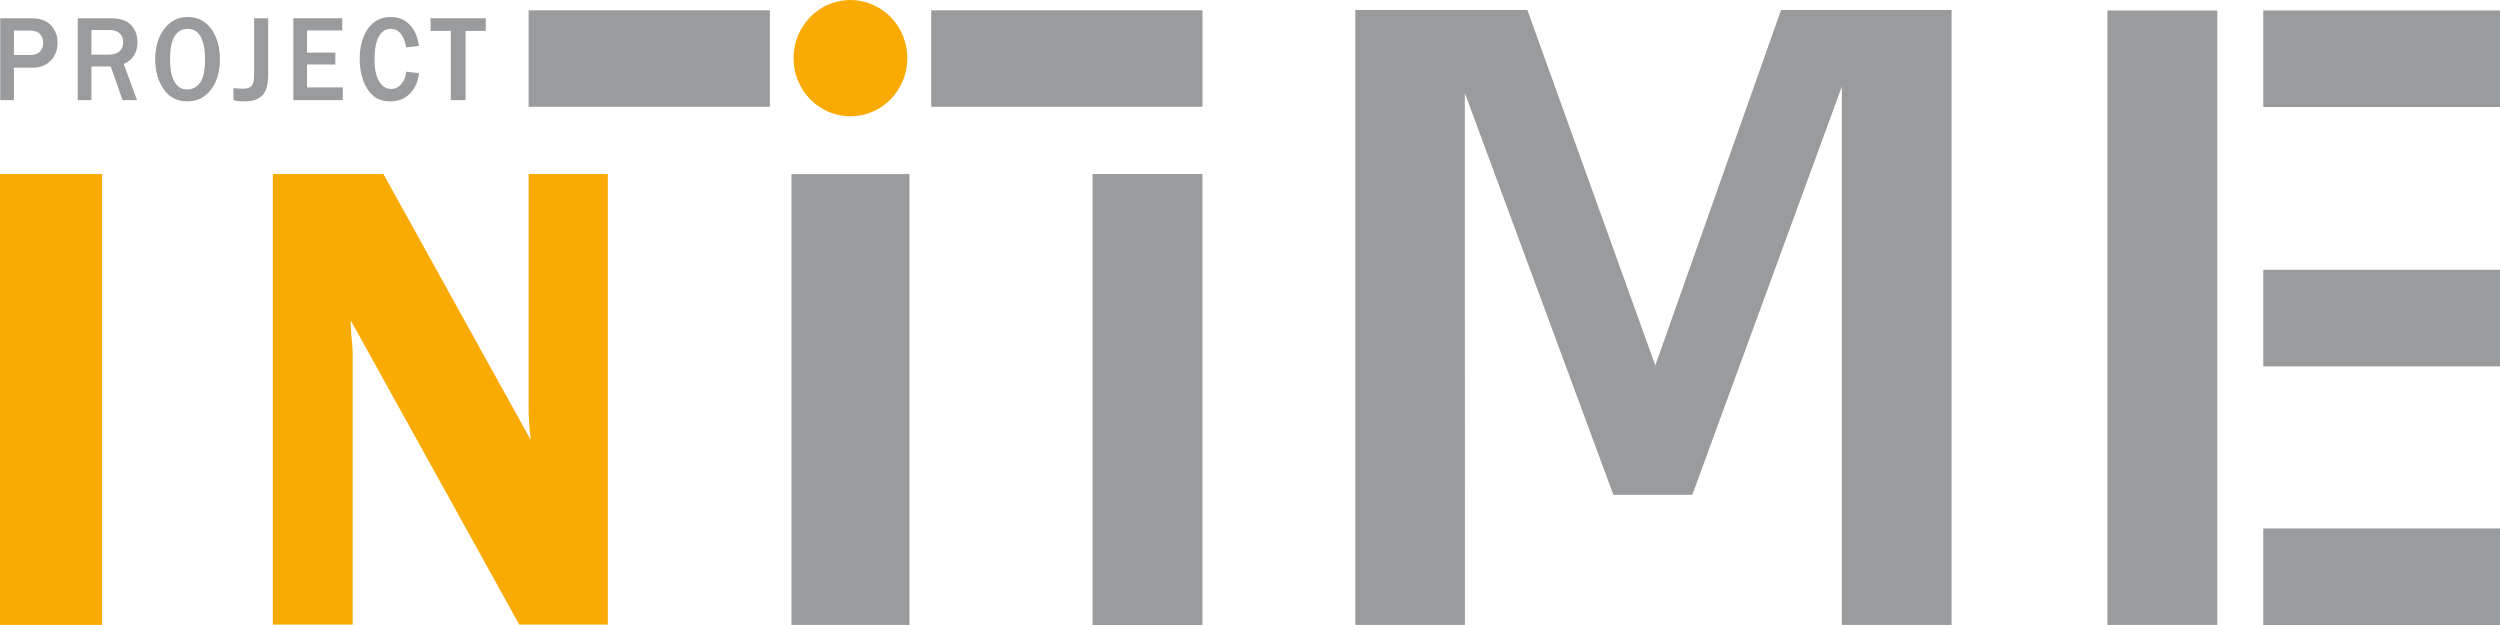
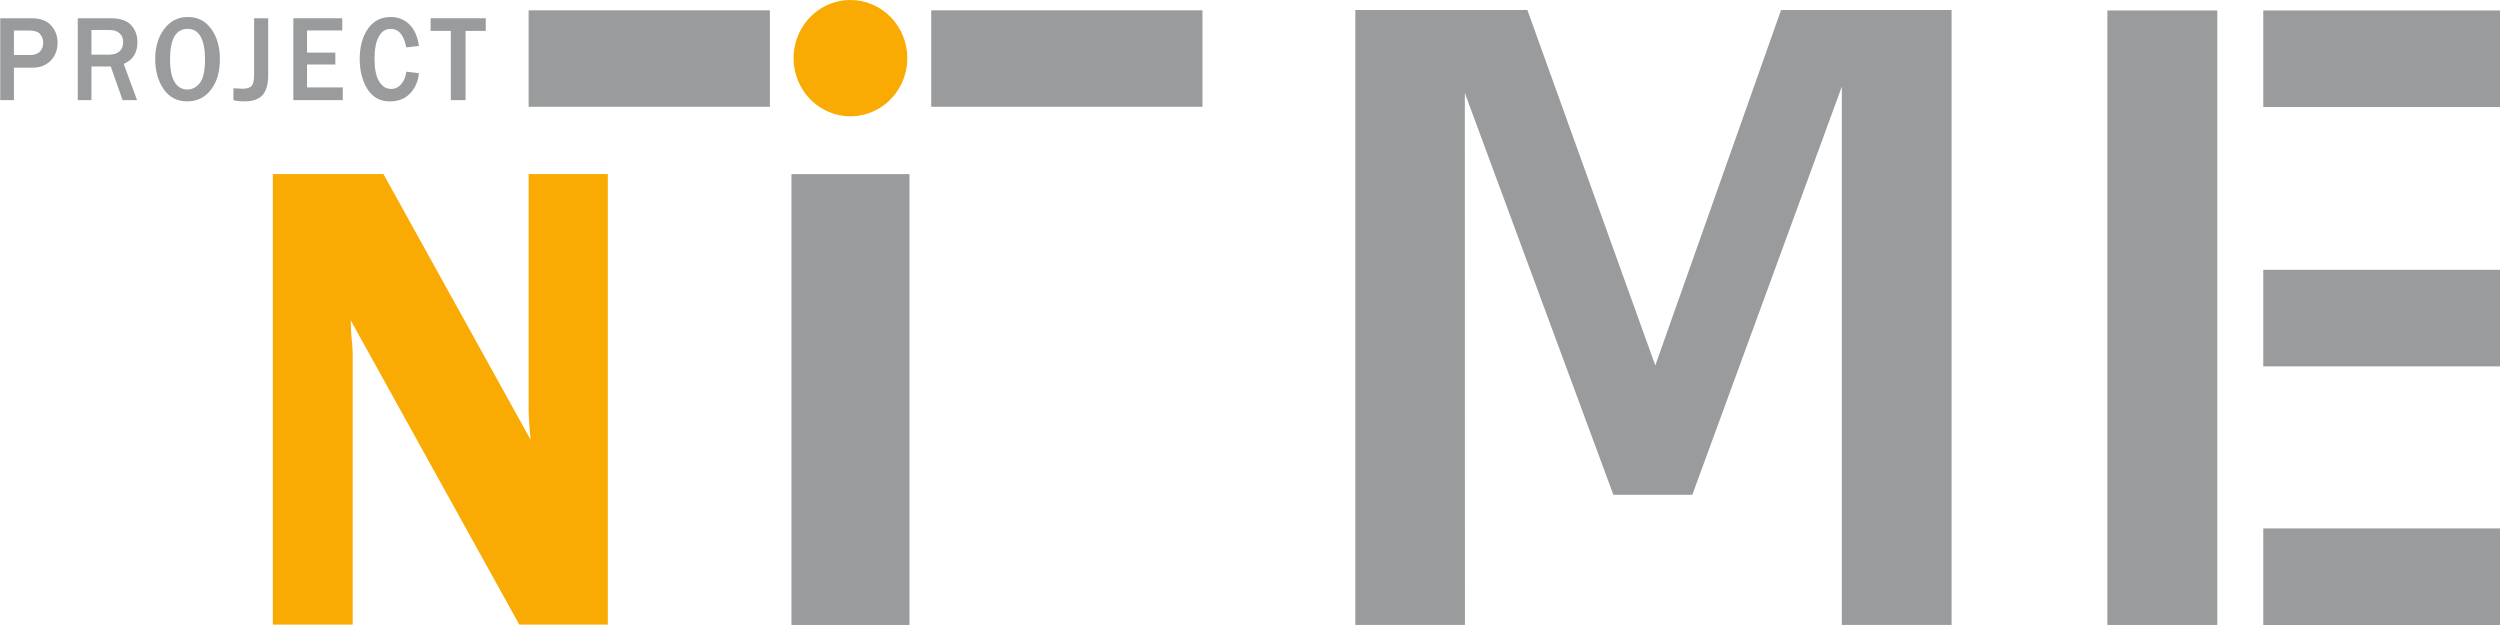
<svg xmlns="http://www.w3.org/2000/svg" width="100" height="25" viewBox="0 0 100 25" fill="none">
  <path fill-rule="evenodd" clip-rule="evenodd" d="M24.313 6.962V24.984H20.771L14.028 12.812C14.037 13.118 14.046 13.32 14.054 13.42C14.089 13.726 14.107 13.987 14.107 14.199V24.984H10.914V6.962H15.337L21.225 17.59C21.172 17.063 21.146 16.662 21.146 16.387V6.962H24.313Z" fill="#F9AB03" />
-   <path fill-rule="evenodd" clip-rule="evenodd" d="M4.082 6.962V24.997H0V6.962H4.082Z" fill="#F9AB03" />
  <path fill-rule="evenodd" clip-rule="evenodd" d="M90.531 0.418V4.28H100V0.418H90.531Z" fill="#999B9D" />
  <path fill-rule="evenodd" clip-rule="evenodd" d="M88.692 14.304V10.739V14.304V21.182V24.998V21.182V14.304V10.739V4.077V0.419H84.295V24.998H88.692V21.182V24.998V21.182V14.304V10.739V14.304V21.182V14.304V10.739V14.304Z" fill="#999B9D" />
  <path fill-rule="evenodd" clip-rule="evenodd" d="M64.535 19.791H67.693L73.673 3.464V24.998H78.064V0.4H71.243L66.212 14.617L61.095 0.4H54.213V24.998H58.597L58.593 3.719L64.535 19.791Z" fill="#999B9D" />
-   <path fill-rule="evenodd" clip-rule="evenodd" d="M48.098 24.999H43.702V6.963H48.098V24.999Z" fill="#999B9D" />
  <path fill-rule="evenodd" clip-rule="evenodd" d="M37.248 0.413V4.271H48.099V0.413H37.248Z" fill="#999B9D" />
  <path fill-rule="evenodd" clip-rule="evenodd" d="M36.379 6.964H31.659V24.998H36.379V6.964Z" fill="#999B9D" />
  <path fill-rule="evenodd" clip-rule="evenodd" d="M30.795 4.271V0.413H21.145V4.271H30.795Z" fill="#999B9D" />
  <path fill-rule="evenodd" clip-rule="evenodd" d="M18.622 4.005H18.033V1.236H17.224V0.73H19.43V1.236H18.622V4.005Z" fill="#999B9D" />
  <path fill-rule="evenodd" clip-rule="evenodd" d="M16.25 2.867L16.758 2.928C16.725 3.256 16.607 3.526 16.404 3.737C16.202 3.949 15.935 4.055 15.605 4.055C15.327 4.055 15.102 3.98 14.928 3.83C14.755 3.68 14.622 3.475 14.528 3.218C14.435 2.961 14.388 2.677 14.388 2.367C14.388 1.867 14.498 1.462 14.718 1.149C14.938 0.836 15.241 0.68 15.625 0.68C15.927 0.68 16.178 0.779 16.379 0.98C16.579 1.18 16.706 1.466 16.758 1.838L16.25 1.897C16.156 1.402 15.949 1.155 15.629 1.155C15.425 1.155 15.265 1.257 15.152 1.463C15.038 1.669 14.981 1.967 14.981 2.357C14.981 2.754 15.042 3.052 15.164 3.254C15.285 3.457 15.447 3.558 15.648 3.558C15.808 3.558 15.944 3.49 16.058 3.355C16.171 3.219 16.234 3.056 16.25 2.867Z" fill="#999B9D" />
  <path fill-rule="evenodd" clip-rule="evenodd" d="M13.711 4.005H11.734V0.73H13.691V1.218H12.281V2.105H13.414V2.58H12.281V3.496H13.711V4.005Z" fill="#999B9D" />
  <path fill-rule="evenodd" clip-rule="evenodd" d="M10.728 0.73V2.991C10.728 3.366 10.653 3.637 10.502 3.804C10.352 3.971 10.111 4.055 9.781 4.055C9.59 4.055 9.443 4.038 9.337 4.005V3.53C9.504 3.542 9.621 3.549 9.69 3.549C9.872 3.549 9.997 3.512 10.064 3.439C10.131 3.365 10.164 3.216 10.164 2.991V0.73H10.728Z" fill="#999B9D" />
  <path fill-rule="evenodd" clip-rule="evenodd" d="M7.489 4.055C7.086 4.055 6.77 3.892 6.545 3.566C6.321 3.239 6.208 2.836 6.208 2.357C6.208 1.88 6.328 1.481 6.567 1.161C6.806 0.84 7.122 0.68 7.514 0.68C7.91 0.68 8.222 0.84 8.452 1.161C8.681 1.481 8.796 1.882 8.796 2.364C8.796 2.869 8.677 3.278 8.439 3.589C8.2 3.9 7.884 4.055 7.489 4.055ZM7.494 3.58C7.692 3.58 7.859 3.492 7.995 3.316C8.133 3.14 8.201 2.822 8.201 2.359C8.201 1.983 8.144 1.688 8.031 1.476C7.919 1.262 7.743 1.155 7.505 1.155C7.035 1.155 6.801 1.562 6.801 2.376C6.801 2.771 6.86 3.07 6.981 3.274C7.1 3.478 7.271 3.58 7.494 3.58Z" fill="#999B9D" />
  <path fill-rule="evenodd" clip-rule="evenodd" d="M5.482 4.005H4.903L4.43 2.659H3.658V4.005H3.11V0.73H4.43C4.797 0.73 5.067 0.82 5.239 0.998C5.411 1.176 5.497 1.407 5.497 1.69C5.497 2.11 5.315 2.4 4.949 2.558L5.482 4.005ZM3.658 2.187H4.341C4.538 2.187 4.685 2.142 4.782 2.052C4.879 1.963 4.927 1.839 4.927 1.683C4.927 1.538 4.88 1.423 4.785 1.334C4.689 1.245 4.556 1.201 4.385 1.201H3.658V2.187Z" fill="#999B9D" />
  <path fill-rule="evenodd" clip-rule="evenodd" d="M0.557 4.005H0.009V0.73H1.255C1.611 0.73 1.873 0.827 2.046 1.02C2.217 1.212 2.303 1.44 2.303 1.701C2.303 2.002 2.21 2.244 2.024 2.429C1.839 2.615 1.603 2.707 1.317 2.707H0.557V4.005ZM0.557 2.201H1.206C1.375 2.201 1.505 2.156 1.594 2.067C1.683 1.977 1.728 1.858 1.728 1.709C1.728 1.575 1.687 1.46 1.604 1.364C1.521 1.268 1.372 1.22 1.157 1.22H0.557V2.201Z" fill="#999B9D" />
  <path fill-rule="evenodd" clip-rule="evenodd" d="M34.018 0C34.621 0 35.2 0.245 35.627 0.681C36.053 1.117 36.293 1.709 36.293 2.326C36.293 2.786 36.159 3.236 35.909 3.618C35.659 4.001 35.304 4.299 34.888 4.475C34.473 4.651 34.015 4.697 33.574 4.607C33.133 4.517 32.727 4.296 32.409 3.971C32.091 3.645 31.874 3.231 31.786 2.78C31.699 2.329 31.744 1.861 31.916 1.436C32.088 1.011 32.38 0.648 32.754 0.392C33.128 0.136 33.568 0 34.018 0Z" fill="#F9AB03" />
  <path fill-rule="evenodd" clip-rule="evenodd" d="M90.531 10.793V14.655H100V10.793H90.531Z" fill="#999B9D" />
  <path fill-rule="evenodd" clip-rule="evenodd" d="M90.531 21.137V25H100V21.137H90.531Z" fill="#999B9D" />
</svg>